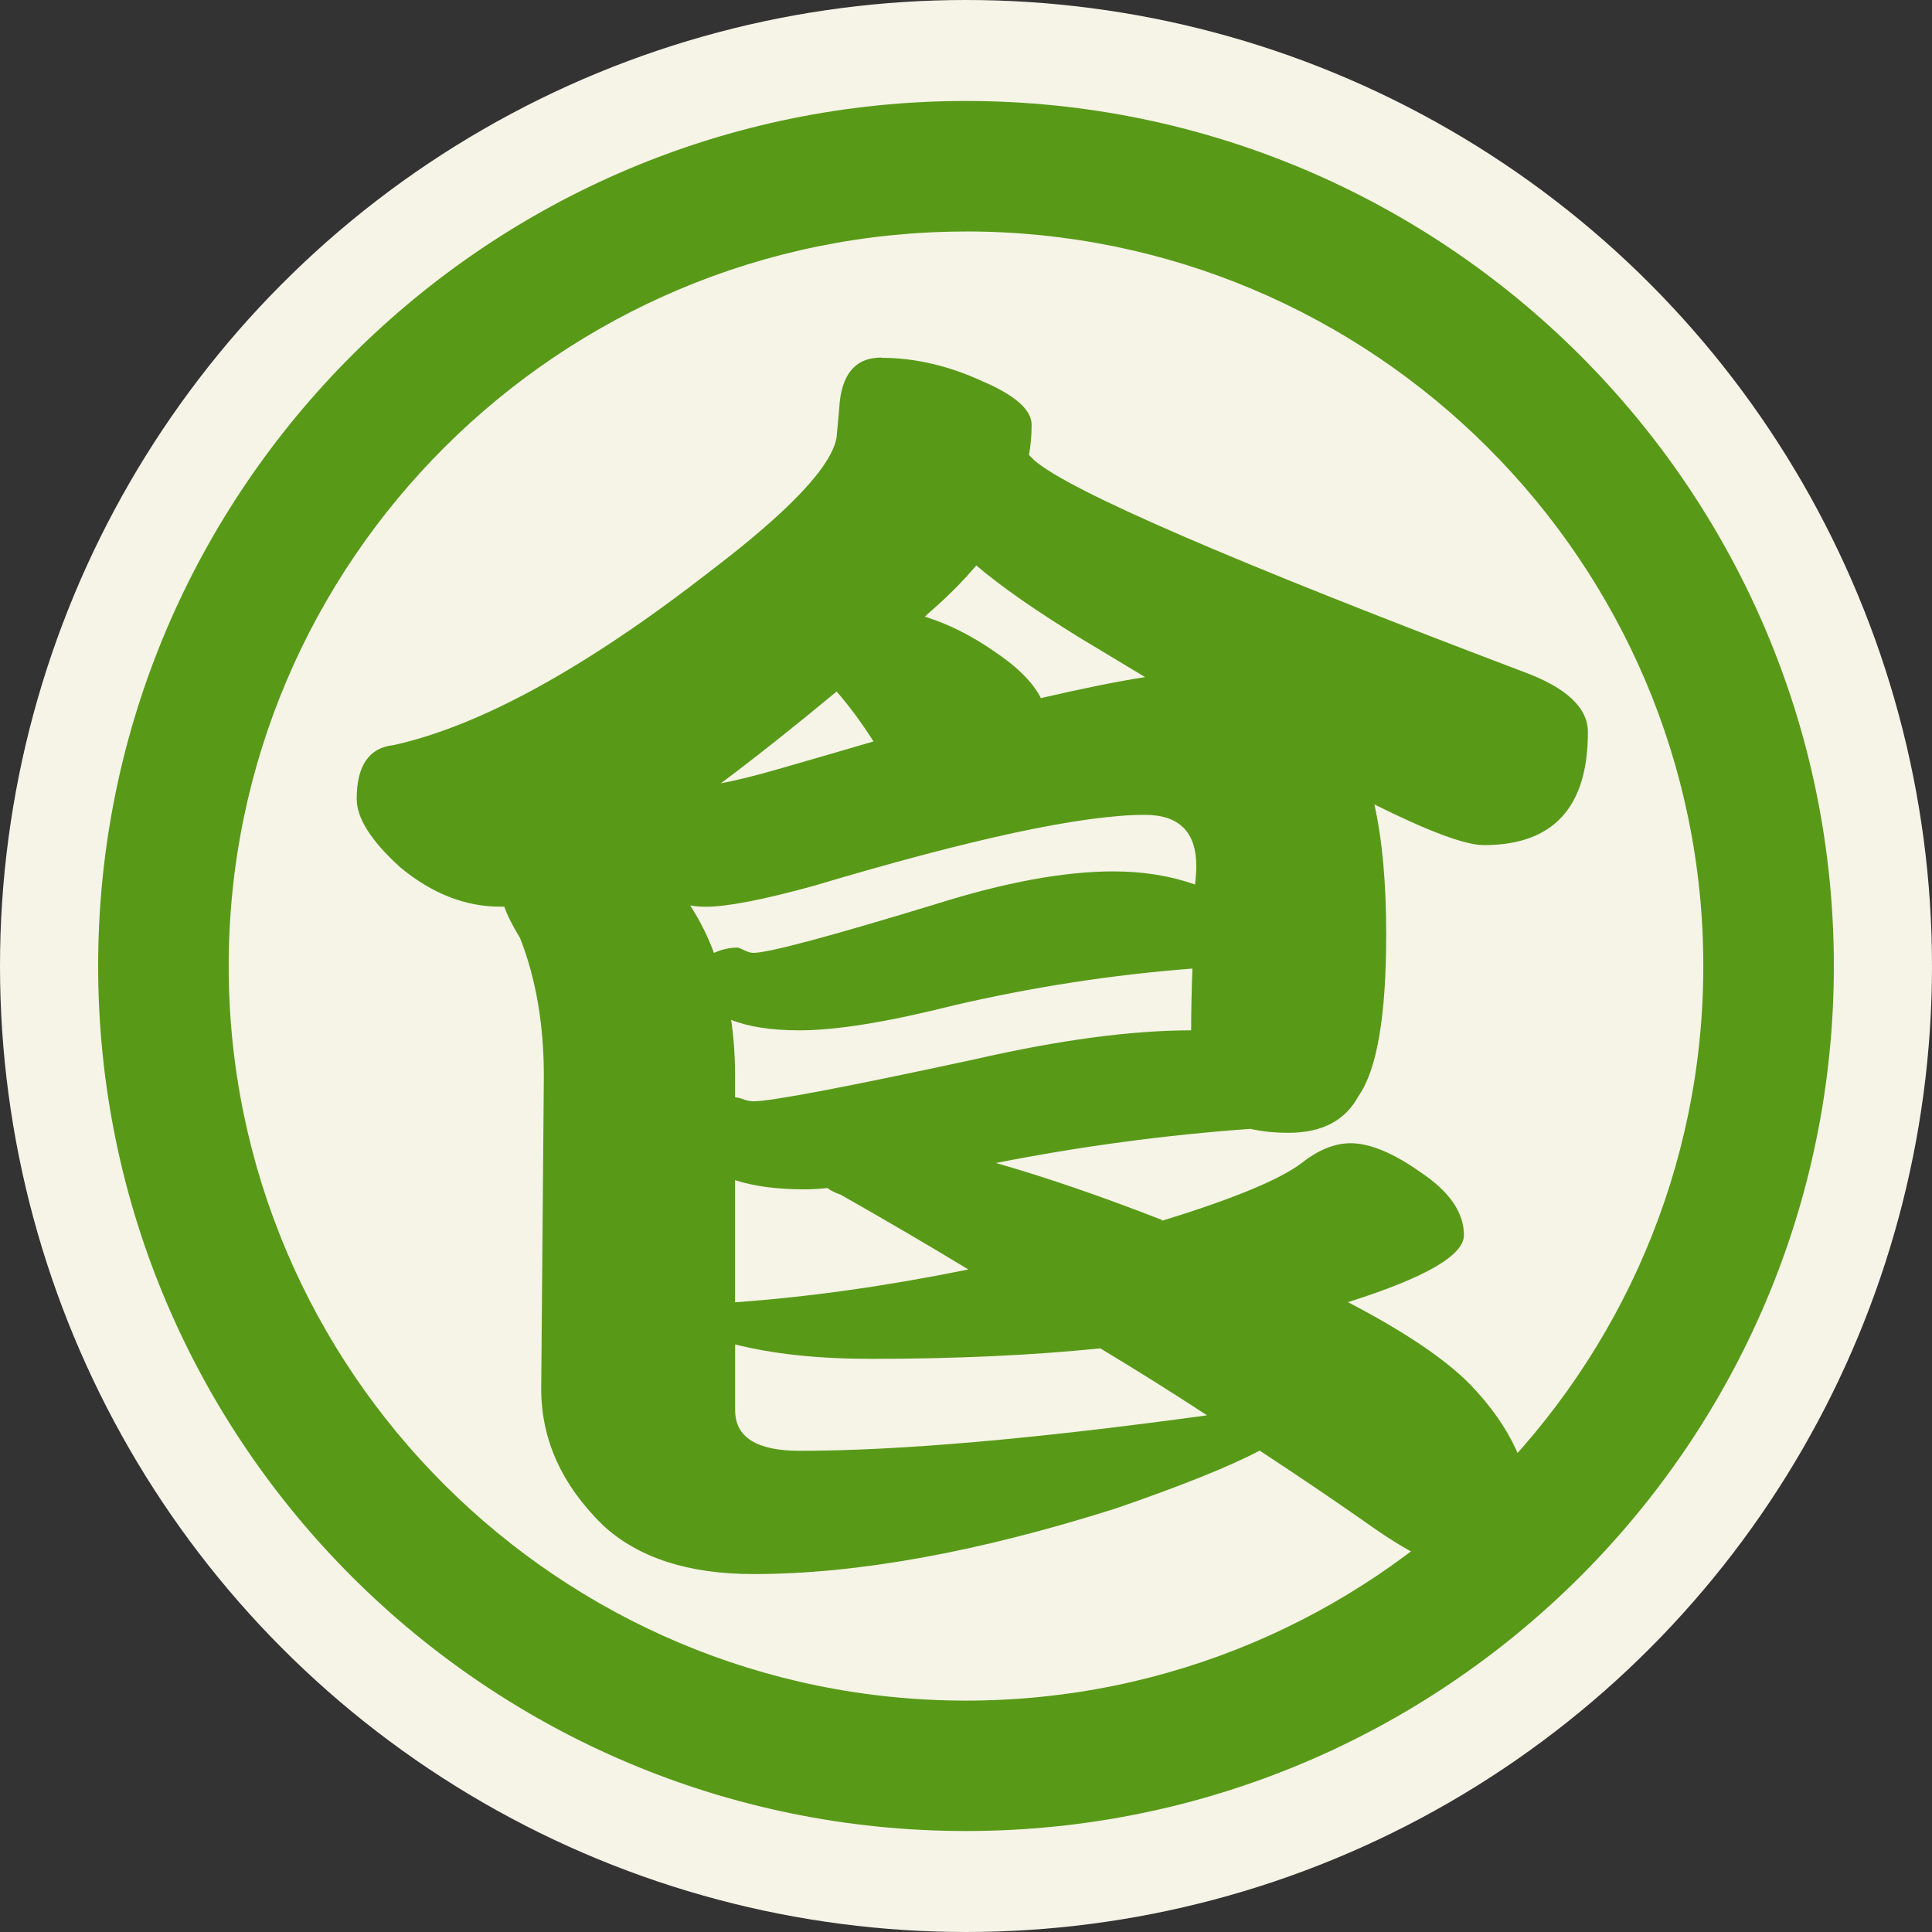
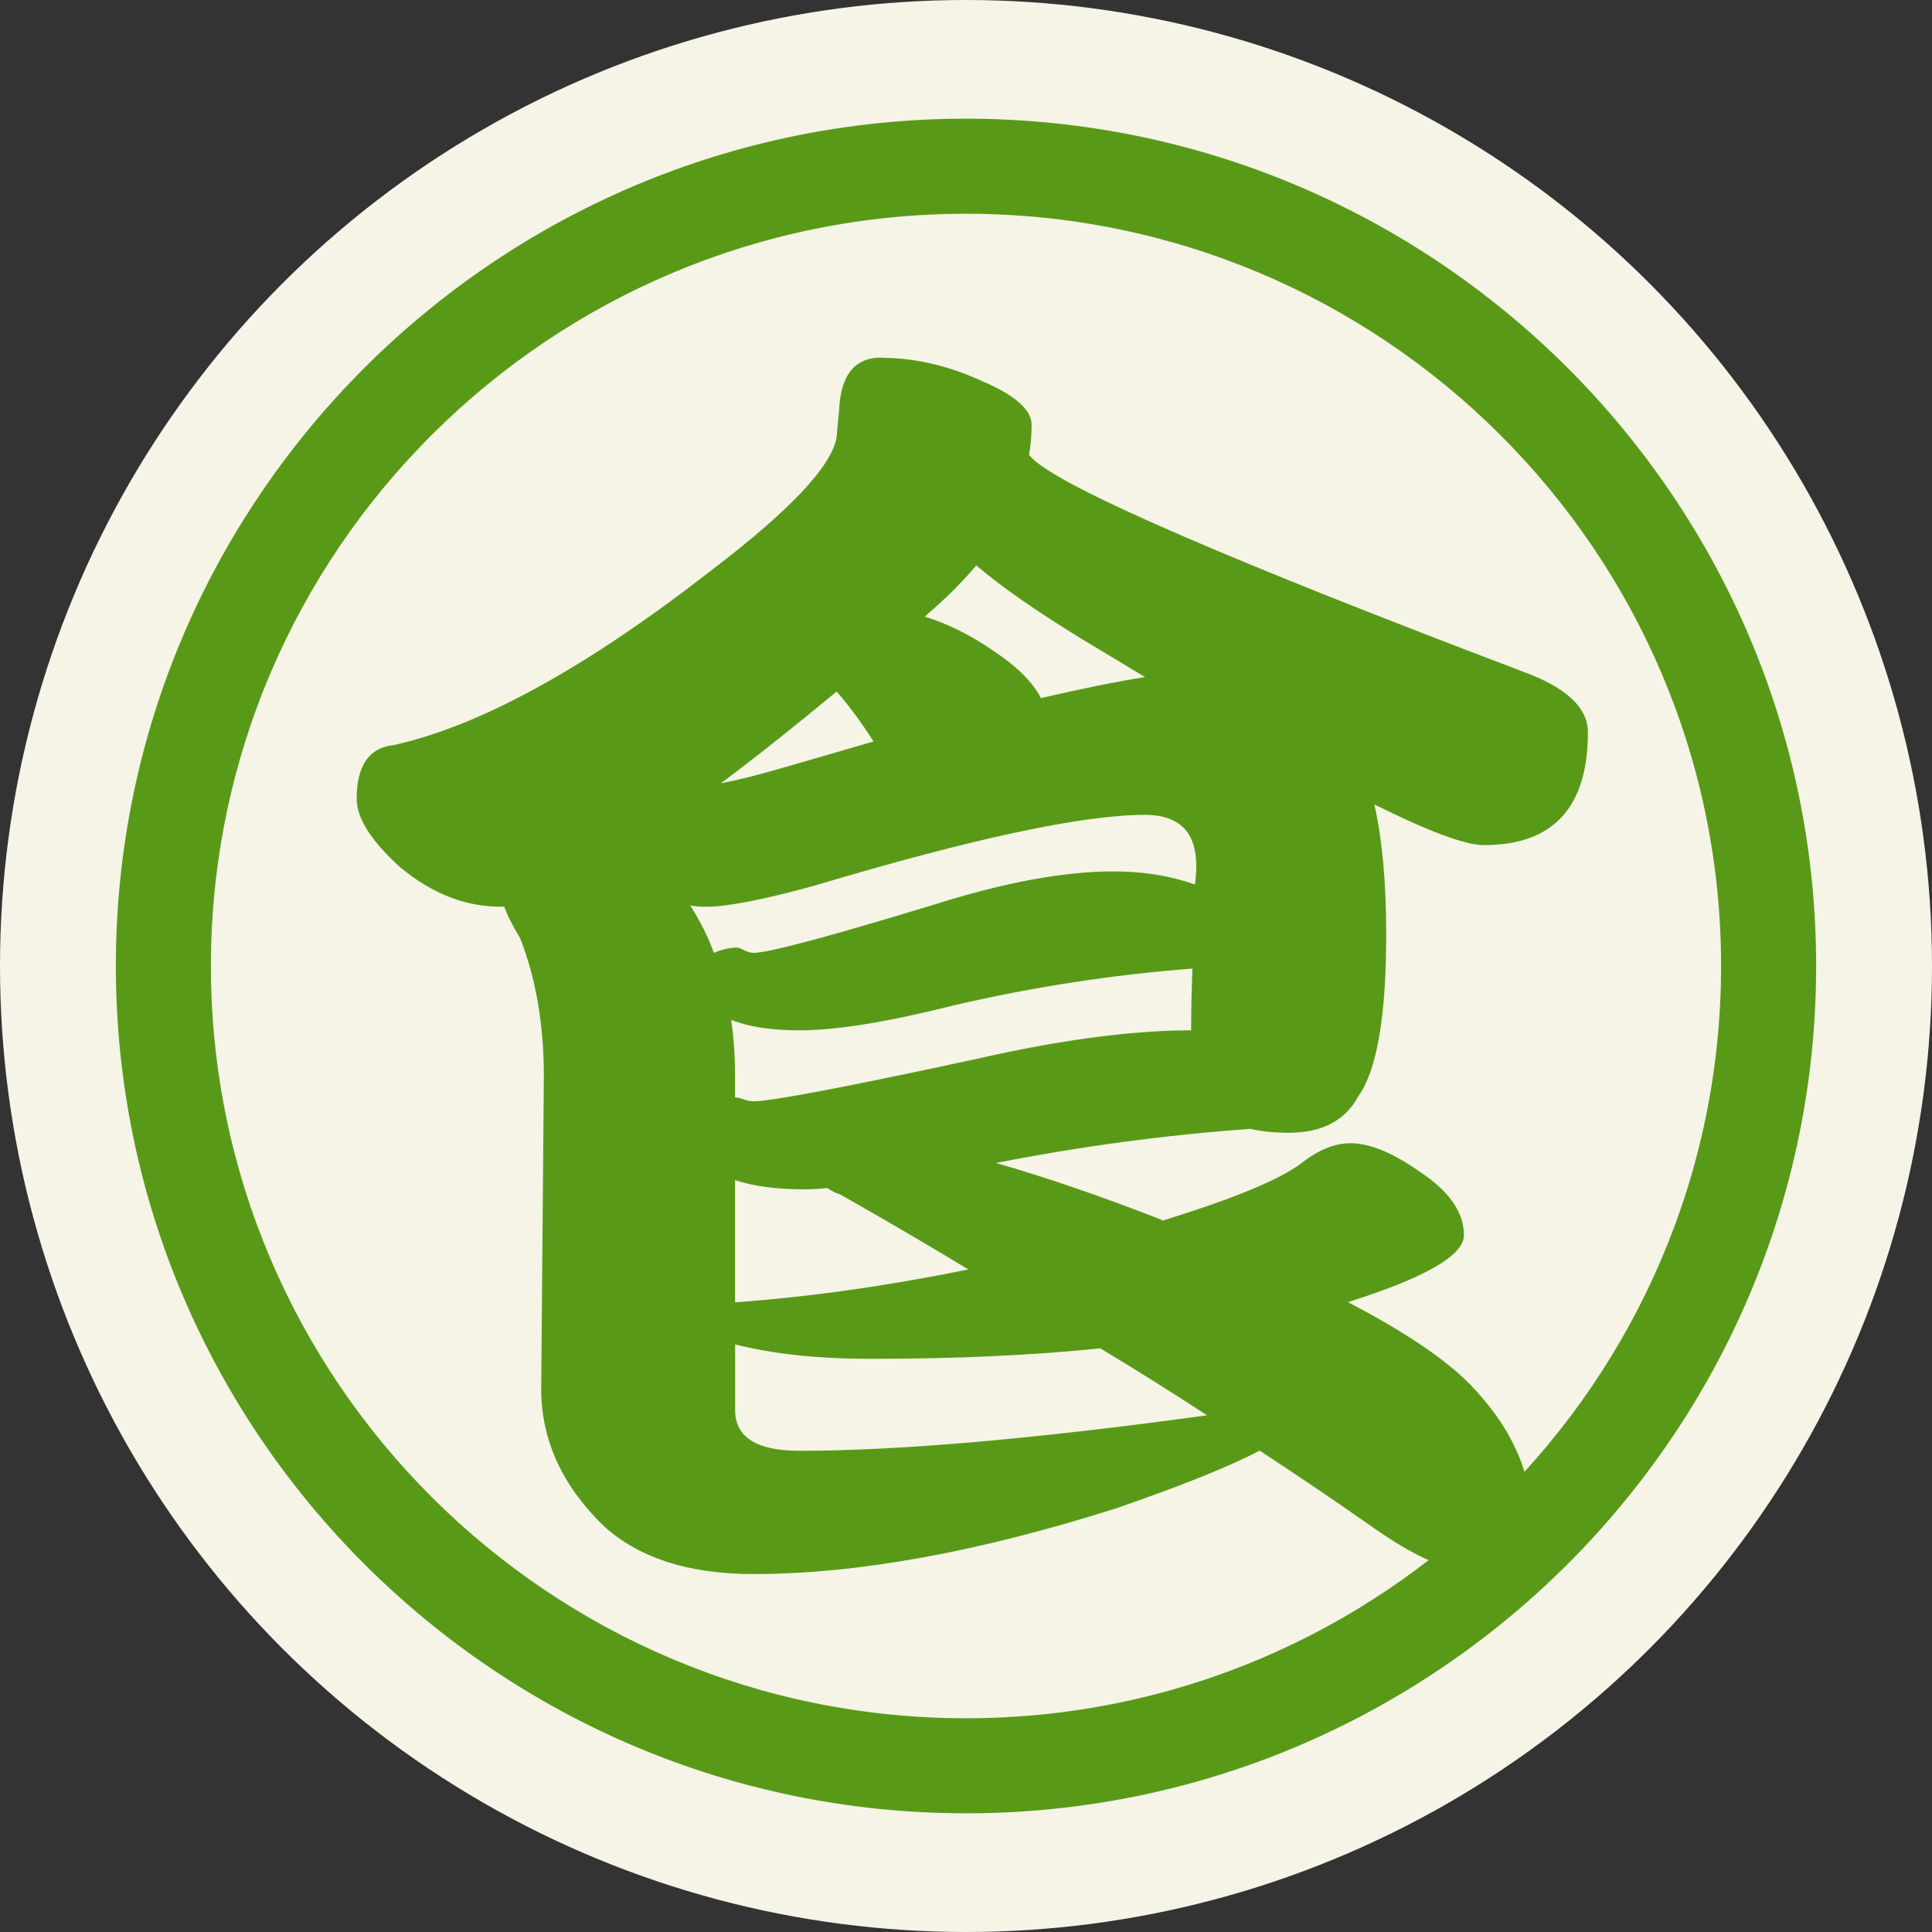
<svg xmlns="http://www.w3.org/2000/svg" id="b" viewBox="0 0 30 30">
  <rect x="0" y="0" width="30" height="30" fill="#333333" stroke="none" />
  <defs>
    <style>.d{fill:#f6f3e7;}.e{fill:#589a18;}</style>
  </defs>
  <g id="c">
    <g>
      <circle class="d" cx="15" cy="15" r="15" />
      <path class="e" d="m13.686,5.556c.518,0,1.044.122,1.576.367.505.218.757.442.757.673,0,.163-.014.32-.041.469.027.027.054.054.082.082.546.476,3.077,1.571,7.594,3.284.668.245,1.003.558,1.003.938,0,1.17-.539,1.754-1.617,1.754-.287,0-.853-.211-1.699-.632.123.544.184,1.217.184,2.019,0,1.265-.143,2.101-.43,2.509-.205.381-.566.571-1.085.571-.218,0-.416-.02-.594-.061-1.324.095-2.641.272-3.951.53.764.218,1.617.51,2.559.877.013,0,.02.007.02.02,1.105-.34,1.829-.639,2.17-.898.259-.204.512-.306.757-.306.3,0,.662.15,1.085.449.45.299.676.626.676.979,0,.313-.601.66-1.801,1.04.887.462,1.521.891,1.904,1.285.628.653.942,1.339.942,2.06,0,.53-.376.796-1.126.796-.328-.027-.805-.265-1.433-.714-.505-.354-1.058-.728-1.658-1.122-.464.245-1.208.544-2.231.897-2.143.68-4.019,1.02-5.629,1.02-1.01,0-1.788-.252-2.334-.755-.642-.626-.962-1.333-.962-2.121l.041-4.855c0-.802-.123-1.516-.368-2.142-.123-.204-.205-.367-.246-.49h-.061c-.546,0-1.064-.204-1.556-.612-.45-.408-.675-.761-.675-1.061,0-.517.191-.796.573-.836,1.351-.299,2.995-1.204,4.933-2.713,1.214-.925,1.863-1.611,1.945-2.06l.041-.449c.027-.53.246-.796.655-.796Zm-2.968,8.506c.15.231.273.476.368.734.123-.054.246-.082.368-.082.013,0,.048.014.102.041.054.027.102.041.143.041.232,0,1.174-.252,2.825-.755,1.078-.34,1.999-.51,2.763-.51.464,0,.887.068,1.269.204.013-.109.02-.204.02-.286,0-.53-.266-.796-.798-.796-.969,0-2.682.367-5.138,1.101-.792.218-1.351.326-1.679.326-.082,0-.164-.007-.246-.02Zm.471-1.897c.273-.054.573-.129.901-.224.518-.149,1.01-.292,1.474-.428-.191-.299-.382-.557-.573-.775-.655.544-1.256,1.02-1.801,1.428Zm.164,3.672c.041.272.061.564.061.877v.326c.027,0,.061.007.102.02.068.027.13.041.184.041.273,0,1.419-.217,3.439-.653,1.31-.299,2.429-.449,3.357-.449,0-.286.007-.605.02-.959-1.242.095-2.477.286-3.705.571-1.024.258-1.822.388-2.395.388-.437,0-.792-.054-1.064-.163Zm3.685,3.876c-.628-.381-1.29-.768-1.986-1.163-.082-.027-.15-.061-.205-.102-.137.014-.253.02-.348.02-.437,0-.798-.048-1.085-.143v1.897c1.146-.082,2.354-.252,3.623-.51Zm3.705,2.264c-.519-.34-1.072-.687-1.658-1.04-1.064.109-2.252.163-3.562.163-.819,0-1.522-.075-2.108-.224v1.02c0,.422.334.632,1.003.632,1.542,0,3.65-.184,6.325-.551Zm-2.579-11.137c.641-.149,1.18-.258,1.617-.326-.314-.19-.642-.388-.983-.592-.71-.435-1.256-.816-1.638-1.142-.218.258-.471.51-.757.755-.014.014-.027.027-.041.041.355.109.709.286,1.064.53.368.245.614.49.737.734Z" />
      <g>
        <path class="e" d="m15,28.157c-7.279,0-13.201-5.902-13.201-13.157S7.721,1.843,15,1.843s13.201,5.902,13.201,13.157-5.922,13.157-13.201,13.157Zm0-24.838c-6.465,0-11.725,5.24-11.725,11.681s5.26,11.681,11.725,11.681,11.725-5.24,11.725-11.681S21.465,3.319,15,3.319Z" />
-         <path class="e" d="m15,28.432c-7.431,0-13.476-6.025-13.476-13.432S7.569,1.568,15,1.568s13.476,6.025,13.476,13.432-6.045,13.432-13.476,13.432Zm0-26.313C7.873,2.118,2.074,7.897,2.074,15s5.798,12.882,12.926,12.882,12.926-5.779,12.926-12.882S22.127,2.118,15,2.118Zm0,24.838c-6.617,0-11.999-5.364-11.999-11.956S8.384,3.044,15,3.044s11.999,5.363,11.999,11.956-5.383,11.956-11.999,11.956Zm0-23.362c-6.313,0-11.449,5.117-11.449,11.406s5.136,11.406,11.449,11.406,11.449-5.117,11.449-11.406S21.313,3.594,15,3.594Z" />
      </g>
    </g>
  </g>
</svg>